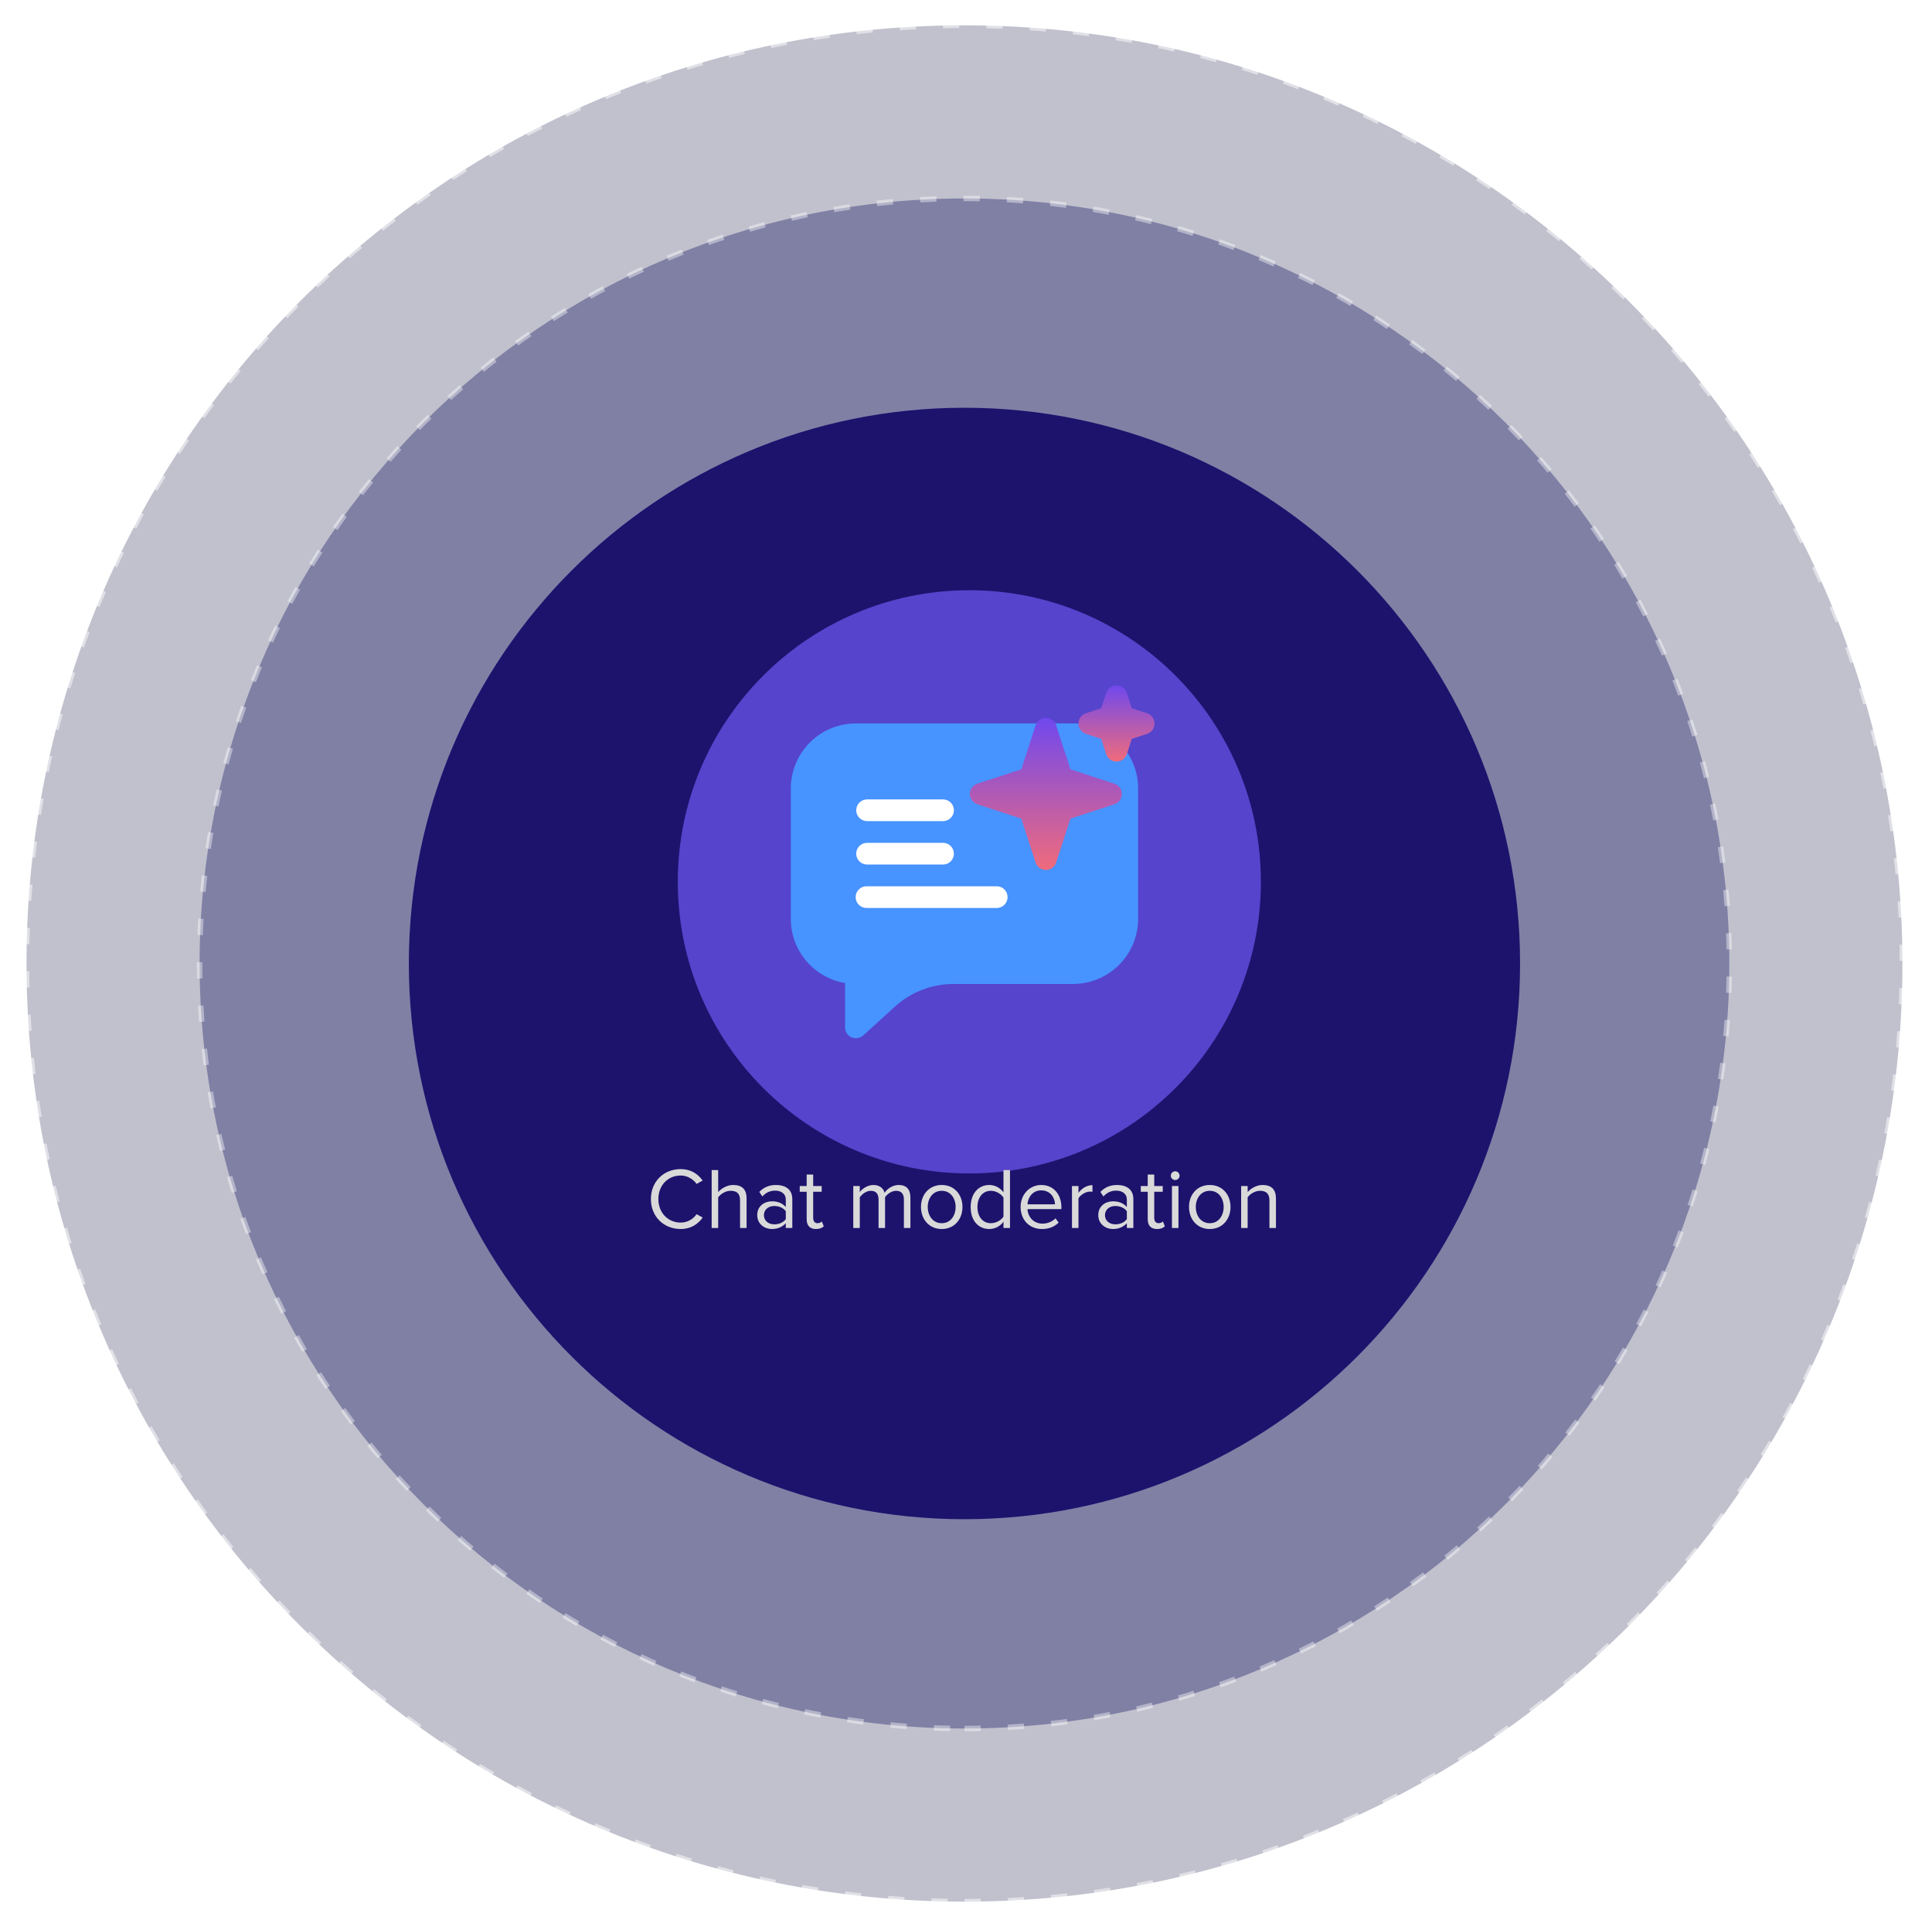
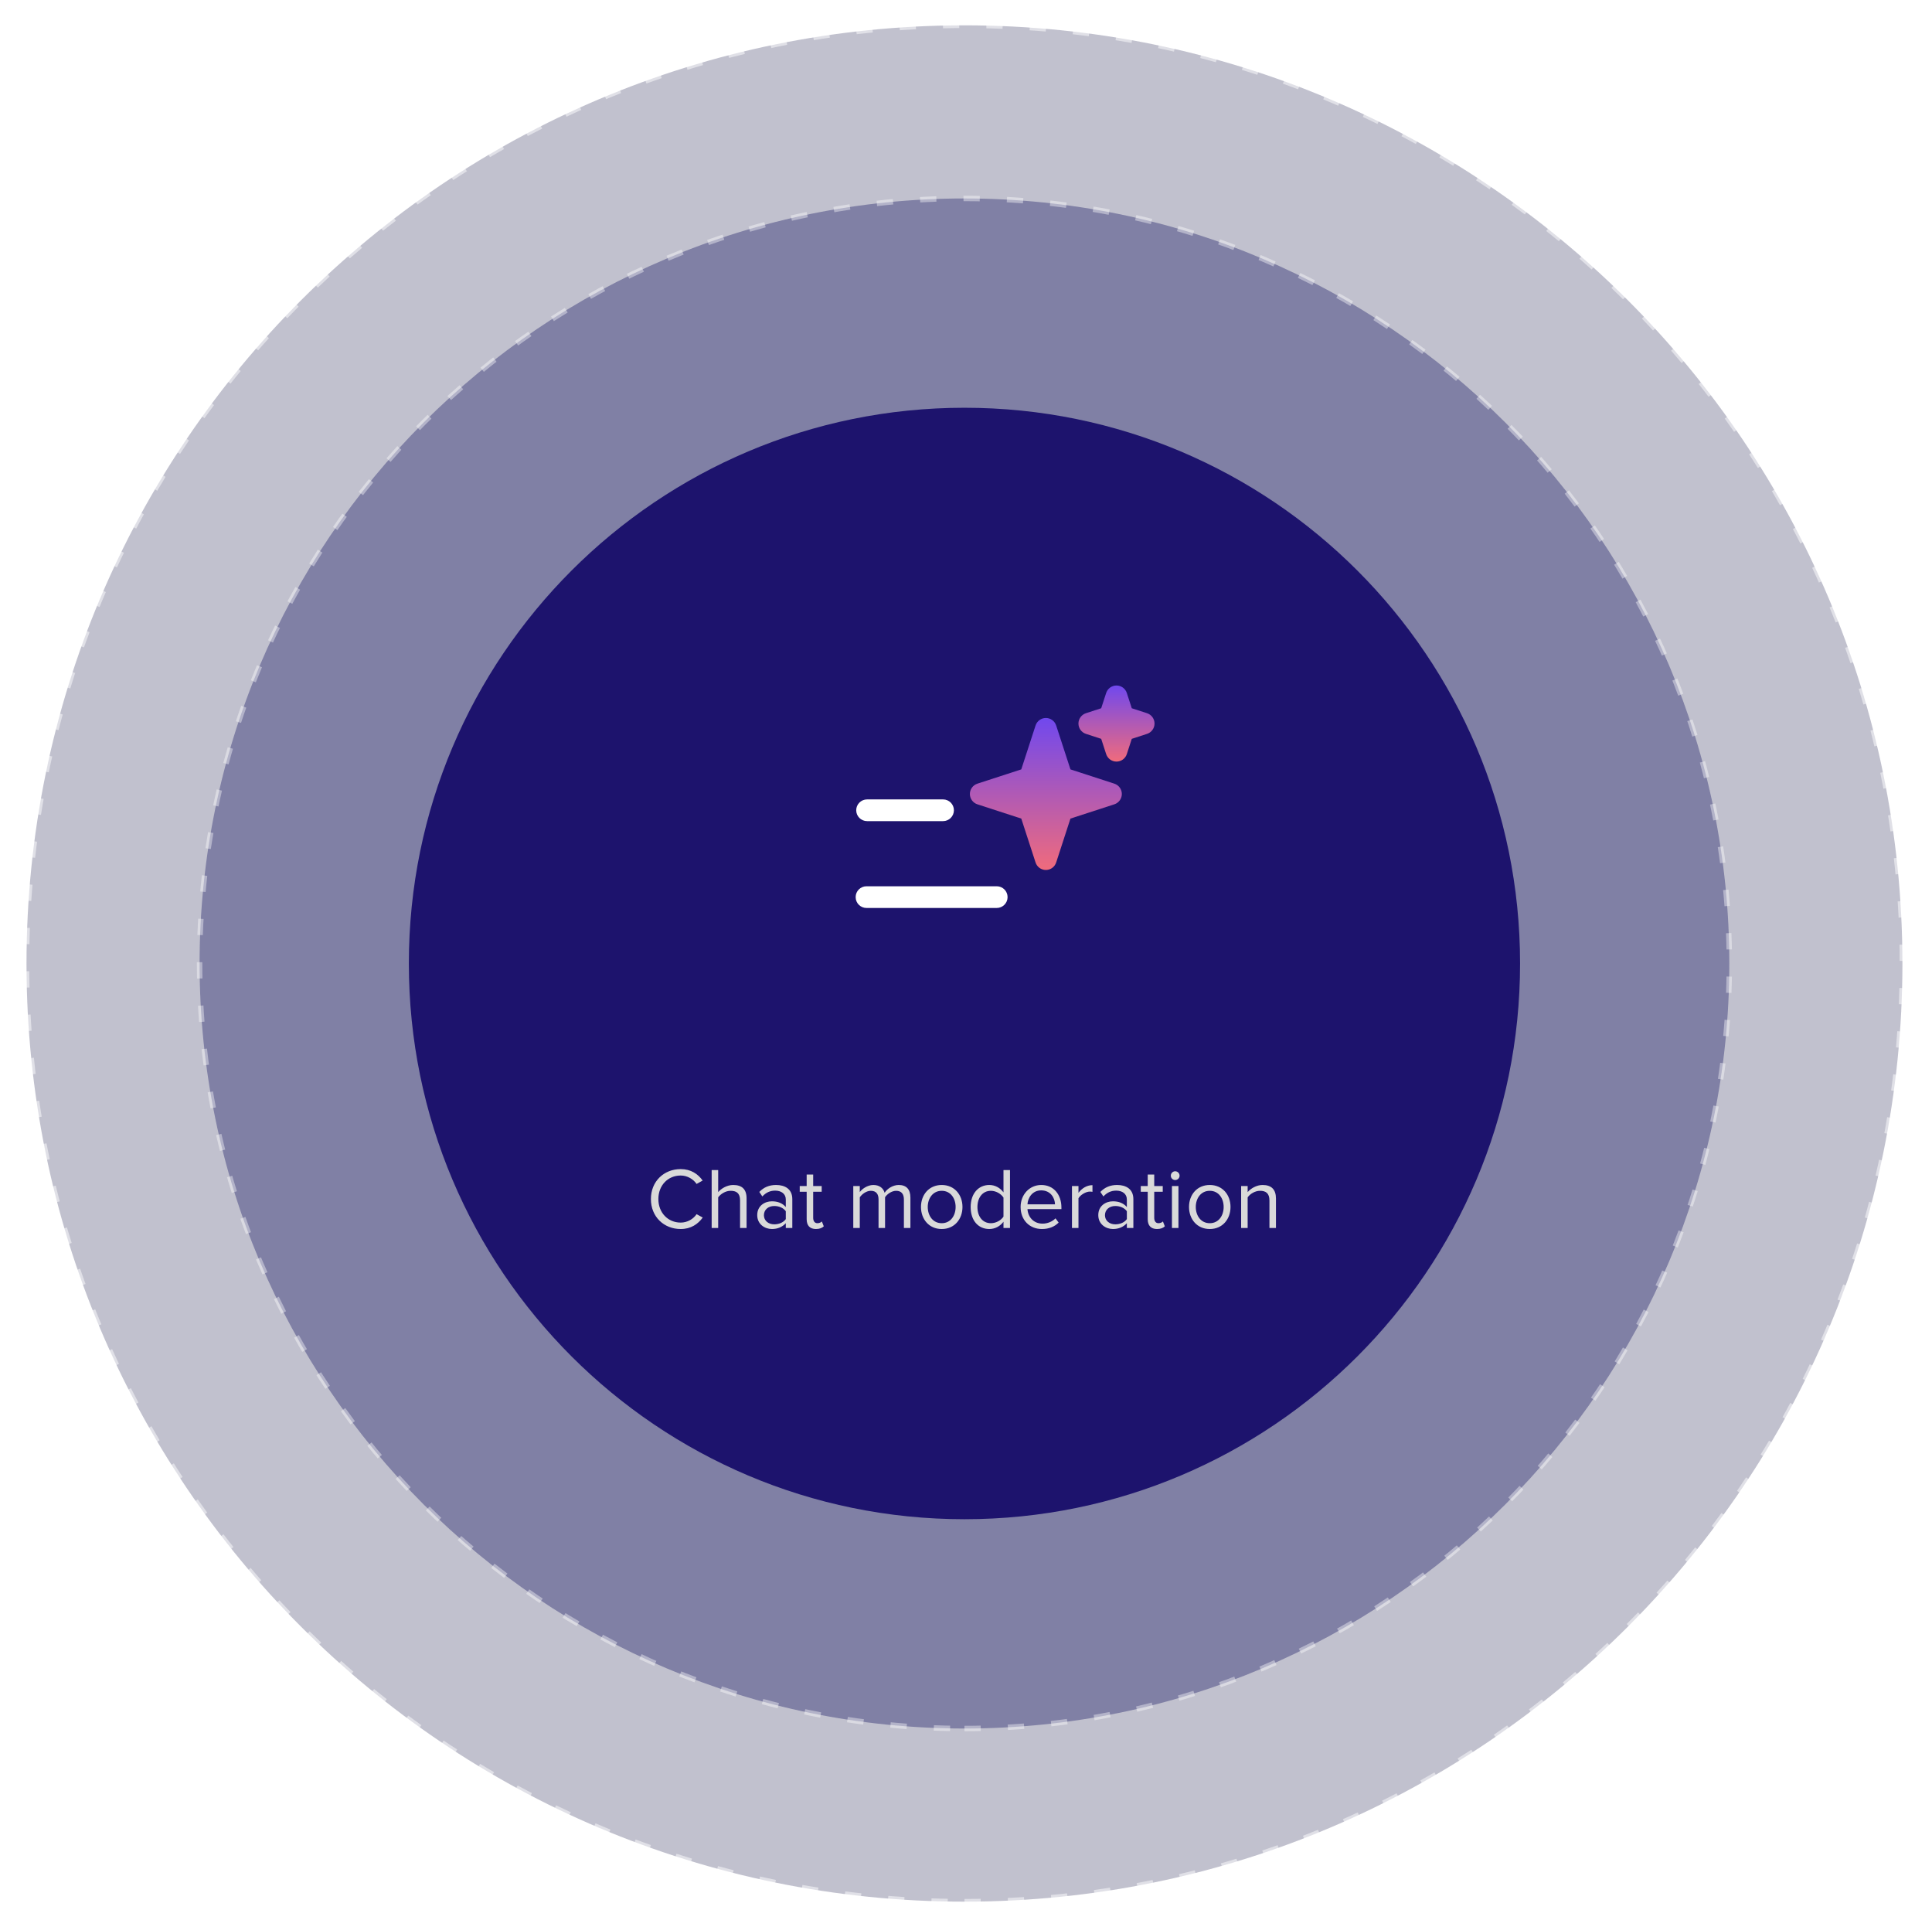
<svg xmlns="http://www.w3.org/2000/svg" width="356" height="355" viewBox="0 0 356 355" fill="none">
  <path opacity="0.5" d="M177.717 350.333C273.17 350.333 350.55 272.953 350.55 177.5C350.55 82.047 273.17 4.667 177.717 4.667C82.264 4.667 4.884 82.047 4.884 177.5C4.884 272.953 82.264 350.333 177.717 350.333Z" fill="#0B0B3F" fill-opacity="0.5" stroke="white" stroke-dasharray="3 5" />
  <path opacity="0.4" d="M177.716 318.437C255.554 318.437 318.654 255.337 318.654 177.499C318.654 99.661 255.554 36.561 177.716 36.561C99.879 36.561 36.778 99.661 36.778 177.499C36.778 255.337 99.879 318.437 177.716 318.437Z" fill="#1F2068" stroke="white" stroke-dasharray="3 5" />
  <g filter="url(#filter0_i_10118_194839)">
    <path d="M177.716 279.879C234.259 279.879 280.096 234.042 280.096 177.499C280.096 120.956 234.259 75.119 177.716 75.119C121.174 75.119 75.336 120.956 75.336 177.499C75.336 234.042 121.174 279.879 177.716 279.879Z" fill="#1D136D" />
  </g>
  <g filter="url(#filter1_f_10118_194839)">
-     <path d="M178.616 216.179C208.286 216.179 232.338 192.127 232.338 162.458C232.338 132.789 208.286 108.737 178.616 108.737C148.947 108.737 124.895 132.789 124.895 162.458C124.895 192.127 148.947 216.179 178.616 216.179Z" fill="#5644CC" />
-   </g>
+     </g>
  <path d="M125.427 226.417C122.355 226.417 119.939 224.177 119.939 220.897C119.939 217.617 122.355 215.377 125.427 215.377C127.315 215.377 128.627 216.289 129.475 217.489L128.355 218.113C127.747 217.217 126.643 216.561 125.427 216.561C123.091 216.561 121.315 218.353 121.315 220.897C121.315 223.425 123.091 225.233 125.427 225.233C126.643 225.233 127.747 224.593 128.355 223.681L129.491 224.305C128.595 225.521 127.315 226.417 125.427 226.417ZM137.567 226.225H136.367V221.137C136.367 219.777 135.663 219.377 134.623 219.377C133.695 219.377 132.799 219.953 132.335 220.577V226.225H131.135V215.553H132.335V219.617C132.879 218.977 133.935 218.305 135.103 218.305C136.719 218.305 137.567 219.089 137.567 220.769V226.225ZM145.995 226.225H144.795V225.345C144.155 226.049 143.275 226.417 142.235 226.417C140.923 226.417 139.531 225.537 139.531 223.857C139.531 222.129 140.923 221.313 142.235 221.313C143.291 221.313 144.171 221.649 144.795 222.369V220.977C144.795 219.937 143.963 219.345 142.843 219.345C141.915 219.345 141.163 219.681 140.475 220.417L139.915 219.585C140.747 218.721 141.739 218.305 143.003 218.305C144.635 218.305 145.995 219.041 145.995 220.913V226.225ZM142.667 225.553C143.515 225.553 144.331 225.233 144.795 224.593V223.137C144.331 222.497 143.515 222.177 142.667 222.177C141.547 222.177 140.763 222.881 140.763 223.873C140.763 224.849 141.547 225.553 142.667 225.553ZM150.353 226.417C149.217 226.417 148.641 225.761 148.641 224.609V219.553H147.361V218.497H148.641V216.385H149.841V218.497H151.409V219.553H149.841V224.353C149.841 224.929 150.097 225.345 150.625 225.345C150.961 225.345 151.281 225.201 151.441 225.025L151.793 225.921C151.489 226.209 151.057 226.417 150.353 226.417ZM167.757 226.225H166.557V220.977C166.557 220.001 166.125 219.377 165.133 219.377C164.333 219.377 163.485 219.953 163.085 220.561V226.225H161.885V220.977C161.885 220.001 161.469 219.377 160.461 219.377C159.677 219.377 158.845 219.953 158.429 220.577V226.225H157.229V218.497H158.429V219.617C158.749 219.121 159.789 218.305 160.925 218.305C162.109 218.305 162.781 218.945 163.005 219.745C163.437 219.041 164.477 218.305 165.597 218.305C167.005 218.305 167.757 219.089 167.757 220.641V226.225ZM173.527 226.417C171.175 226.417 169.703 224.593 169.703 222.353C169.703 220.113 171.175 218.305 173.527 218.305C175.879 218.305 177.351 220.113 177.351 222.353C177.351 224.593 175.879 226.417 173.527 226.417ZM173.527 225.345C175.175 225.345 176.087 223.937 176.087 222.353C176.087 220.785 175.175 219.377 173.527 219.377C171.879 219.377 170.951 220.785 170.951 222.353C170.951 223.937 171.879 225.345 173.527 225.345ZM186.107 226.225H184.907V225.073C184.331 225.857 183.387 226.417 182.299 226.417C180.283 226.417 178.859 224.881 178.859 222.369C178.859 219.905 180.267 218.305 182.299 218.305C183.339 218.305 184.283 218.817 184.907 219.665V215.553H186.107V226.225ZM182.587 225.345C183.547 225.345 184.475 224.801 184.907 224.129V220.625C184.475 219.953 183.547 219.377 182.587 219.377C181.035 219.377 180.107 220.657 180.107 222.369C180.107 224.081 181.035 225.345 182.587 225.345ZM191.998 226.417C189.71 226.417 188.062 224.769 188.062 222.353C188.062 220.113 189.662 218.305 191.87 218.305C194.206 218.305 195.582 220.129 195.582 222.449V222.753H189.326C189.422 224.209 190.446 225.425 192.11 225.425C192.99 225.425 193.886 225.073 194.494 224.449L195.07 225.233C194.302 226.001 193.262 226.417 191.998 226.417ZM194.398 221.873C194.382 220.721 193.614 219.297 191.854 219.297C190.206 219.297 189.39 220.689 189.326 221.873H194.398ZM198.726 226.225H197.526V218.497H198.726V219.745C199.35 218.929 200.246 218.337 201.302 218.337V219.569C201.158 219.537 201.014 219.521 200.822 219.521C200.086 219.521 199.078 220.129 198.726 220.753V226.225ZM208.839 226.225H207.639V225.345C206.999 226.049 206.119 226.417 205.079 226.417C203.767 226.417 202.375 225.537 202.375 223.857C202.375 222.129 203.767 221.313 205.079 221.313C206.135 221.313 207.015 221.649 207.639 222.369V220.977C207.639 219.937 206.807 219.345 205.687 219.345C204.759 219.345 204.007 219.681 203.319 220.417L202.759 219.585C203.591 218.721 204.583 218.305 205.847 218.305C207.479 218.305 208.839 219.041 208.839 220.913V226.225ZM205.511 225.553C206.359 225.553 207.175 225.233 207.639 224.593V223.137C207.175 222.497 206.359 222.177 205.511 222.177C204.391 222.177 203.607 222.881 203.607 223.873C203.607 224.849 204.391 225.553 205.511 225.553ZM213.197 226.417C212.061 226.417 211.485 225.761 211.485 224.609V219.553H210.205V218.497H211.485V216.385H212.685V218.497H214.253V219.553H212.685V224.353C212.685 224.929 212.941 225.345 213.469 225.345C213.805 225.345 214.125 225.201 214.285 225.025L214.637 225.921C214.333 226.209 213.901 226.417 213.197 226.417ZM216.54 217.393C216.108 217.393 215.74 217.041 215.74 216.593C215.74 216.145 216.108 215.777 216.54 215.777C216.988 215.777 217.356 216.145 217.356 216.593C217.356 217.041 216.988 217.393 216.54 217.393ZM217.148 226.225H215.948V218.497H217.148V226.225ZM222.917 226.417C220.565 226.417 219.093 224.593 219.093 222.353C219.093 220.113 220.565 218.305 222.917 218.305C225.269 218.305 226.741 220.113 226.741 222.353C226.741 224.593 225.269 226.417 222.917 226.417ZM222.917 225.345C224.565 225.345 225.477 223.937 225.477 222.353C225.477 220.785 224.565 219.377 222.917 219.377C221.269 219.377 220.341 220.785 220.341 222.353C220.341 223.937 221.269 225.345 222.917 225.345ZM235.114 226.225H233.914V221.169C233.914 219.809 233.226 219.377 232.186 219.377C231.242 219.377 230.346 219.953 229.898 220.577V226.225H228.698V218.497H229.898V219.617C230.442 218.977 231.498 218.305 232.65 218.305C234.266 218.305 235.114 219.121 235.114 220.801V226.225Z" fill="#D9D9D9" />
-   <path fill-rule="evenodd" clip-rule="evenodd" d="M155.714 181.104L155.716 189.272C155.716 190.064 156.183 190.781 156.907 191.101C157.631 191.421 158.476 191.284 159.061 190.752C159.061 190.752 162.034 188.05 164.888 185.455C167.849 182.763 171.706 181.272 175.708 181.272L197.718 181.272C200.9 181.272 203.952 180.008 206.202 177.758C208.452 175.508 209.716 172.456 209.716 169.274L209.716 145.272C209.716 138.645 204.343 133.272 197.716 133.272C185.167 133.272 164.468 133.272 157.714 133.272C154.532 133.272 151.48 134.536 149.23 136.786C146.98 139.036 145.716 142.088 145.716 145.27L145.716 169.274C145.716 172.456 146.98 175.508 149.23 177.758C151.003 179.531 153.274 180.692 155.714 181.104Z" fill="#4793FF" />
  <path fill-rule="evenodd" clip-rule="evenodd" d="M194.616 133.654C194.346 132.83 193.586 132.272 192.716 132.272C191.846 132.272 191.087 132.83 190.817 133.654L188.186 141.741L180.096 144.37C179.276 144.638 178.716 145.406 178.716 146.272C178.716 147.138 179.276 147.906 180.096 148.174L188.186 150.803L190.817 158.89C191.087 159.714 191.846 160.272 192.716 160.272C193.586 160.272 194.346 159.714 194.616 158.89L197.246 150.803L205.337 148.174C206.157 147.906 206.716 147.138 206.716 146.272C206.716 145.406 206.157 144.638 205.337 144.37L197.246 141.741L194.616 133.654Z" fill="url(#paint0_linear_10118_194839)" />
  <path fill-rule="evenodd" clip-rule="evenodd" d="M207.634 127.669C207.366 126.844 206.597 126.286 205.729 126.286C204.862 126.286 204.093 126.844 203.825 127.669L202.912 130.477L200.104 131.391C199.279 131.659 198.72 132.427 198.72 133.295C198.72 134.163 199.279 134.931 200.104 135.199L202.912 136.113L203.825 138.921C204.093 139.746 204.862 140.304 205.729 140.304C206.597 140.304 207.366 139.746 207.634 138.921L208.547 136.113L211.355 135.199C212.18 134.931 212.739 134.163 212.739 133.295C212.739 132.427 212.18 131.659 211.355 131.391L208.547 130.477L207.634 127.669Z" fill="url(#paint1_linear_10118_194839)" />
  <path fill-rule="evenodd" clip-rule="evenodd" d="M159.771 151.272L173.773 151.272C174.877 151.272 175.773 150.376 175.773 149.272C175.773 148.168 174.877 147.272 173.773 147.272L159.771 147.272C158.667 147.272 157.771 148.168 157.771 149.272C157.771 150.376 158.667 151.272 159.771 151.272Z" fill="white" />
-   <path fill-rule="evenodd" clip-rule="evenodd" d="M159.767 159.272L173.769 159.272C174.873 159.272 175.769 158.376 175.769 157.272C175.769 156.168 174.873 155.272 173.769 155.272L159.767 155.272C158.663 155.272 157.767 156.168 157.767 157.272C157.767 158.376 158.663 159.272 159.767 159.272Z" fill="white" />
  <path fill-rule="evenodd" clip-rule="evenodd" d="M159.664 167.272L183.663 167.272C184.766 167.272 185.662 166.376 185.662 165.272C185.662 164.168 184.766 163.272 183.663 163.272L159.664 163.272C158.561 163.272 157.666 164.168 157.666 165.272C157.666 166.376 158.561 167.272 159.664 167.272Z" fill="white" />
  <defs>
    <filter id="filter0_i_10118_194839" x="75.336" y="75.119" width="204.76" height="204.76" filterUnits="userSpaceOnUse" color-interpolation-filters="sRGB">
      <feFlood flood-opacity="0" result="BackgroundImageFix" />
      <feBlend mode="normal" in="SourceGraphic" in2="BackgroundImageFix" result="shape" />
      <feColorMatrix in="SourceAlpha" type="matrix" values="0 0 0 0 0 0 0 0 0 0 0 0 0 0 0 0 0 0 127 0" result="hardAlpha" />
      <feOffset />
      <feGaussianBlur stdDeviation="12" />
      <feComposite in2="hardAlpha" operator="arithmetic" k2="-1" k3="1" />
      <feColorMatrix type="matrix" values="0 0 0 0 0.002 0 0 0 0 0.001 0 0 0 0 0.014 0 0 0 1 0" />
      <feBlend mode="normal" in2="shape" result="effect1_innerShadow_10118_194839" />
    </filter>
    <filter id="filter1_f_10118_194839" x="40.895" y="24.737" width="275.442" height="275.442" filterUnits="userSpaceOnUse" color-interpolation-filters="sRGB">
      <feFlood flood-opacity="0" result="BackgroundImageFix" />
      <feBlend mode="normal" in="SourceGraphic" in2="BackgroundImageFix" result="shape" />
      <feGaussianBlur stdDeviation="42" result="effect1_foregroundBlur_10118_194839" />
    </filter>
    <linearGradient id="paint0_linear_10118_194839" x1="192.716" y1="132.272" x2="192.716" y2="160.272" gradientUnits="userSpaceOnUse">
      <stop stop-color="#7048EE" />
      <stop offset="1" stop-color="#F06B7C" />
    </linearGradient>
    <linearGradient id="paint1_linear_10118_194839" x1="205.729" y1="126.286" x2="205.729" y2="140.304" gradientUnits="userSpaceOnUse">
      <stop stop-color="#7048EE" />
      <stop offset="1" stop-color="#F06B7C" />
    </linearGradient>
  </defs>
</svg>